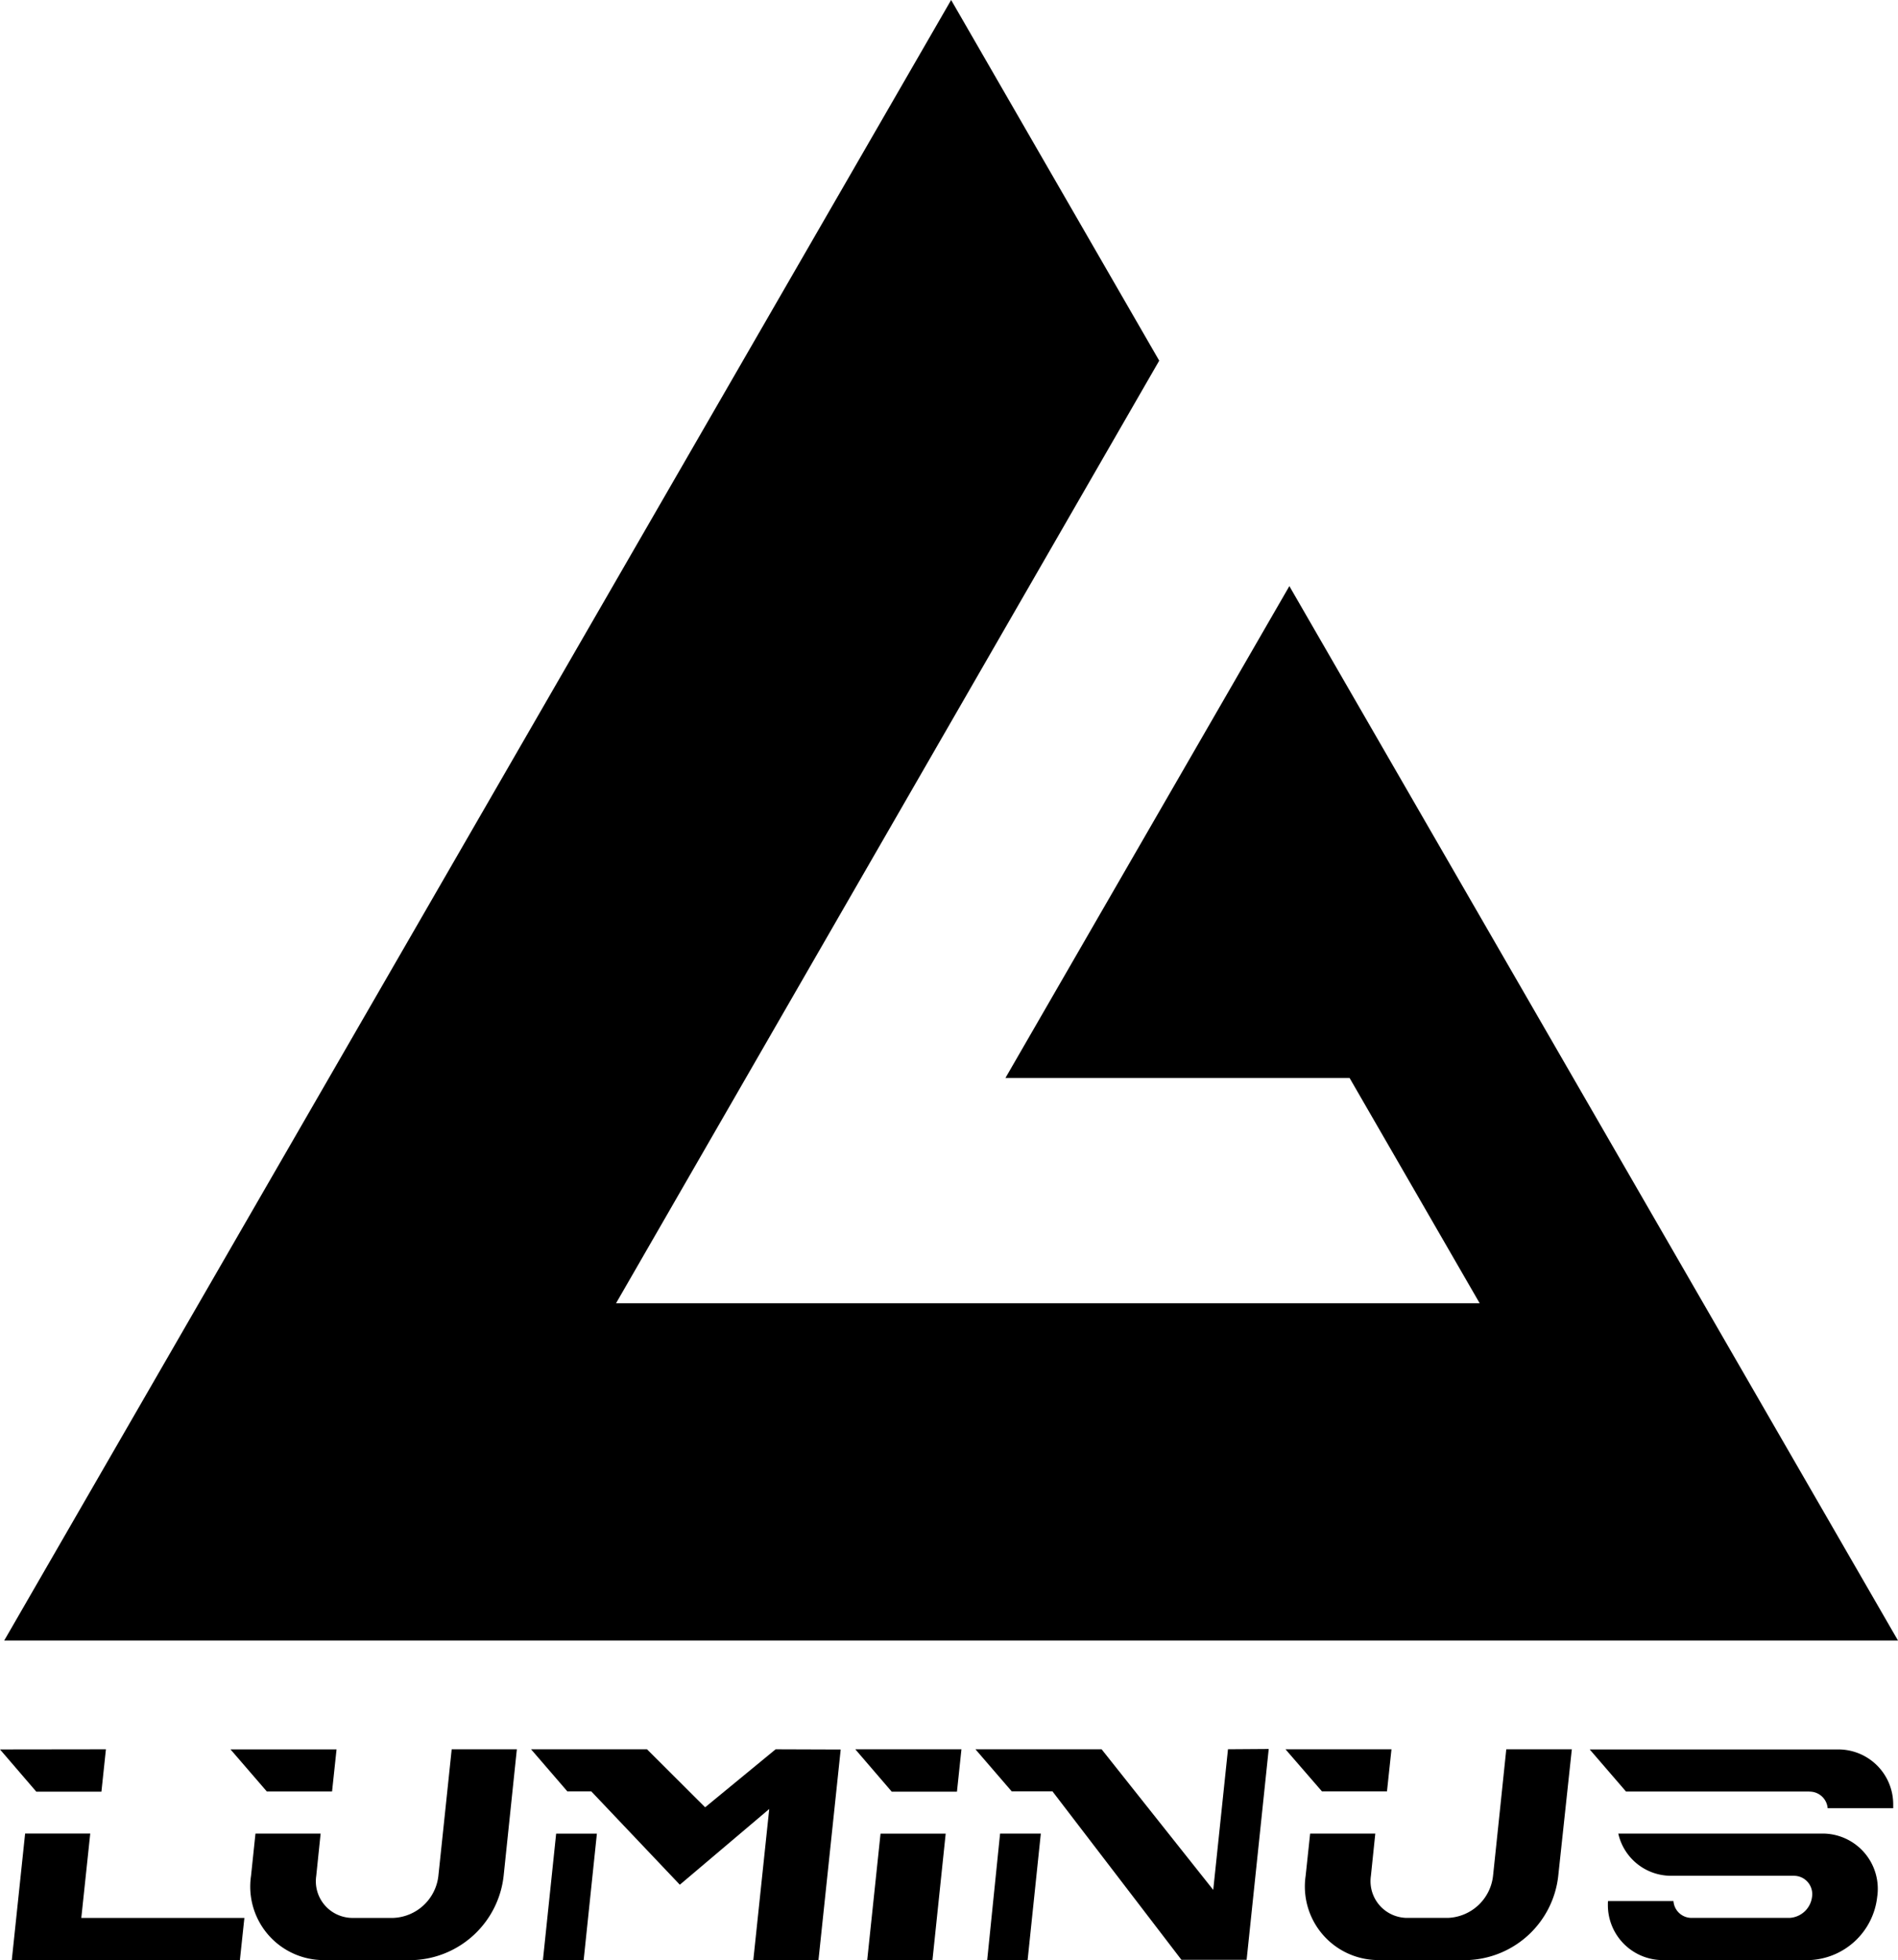
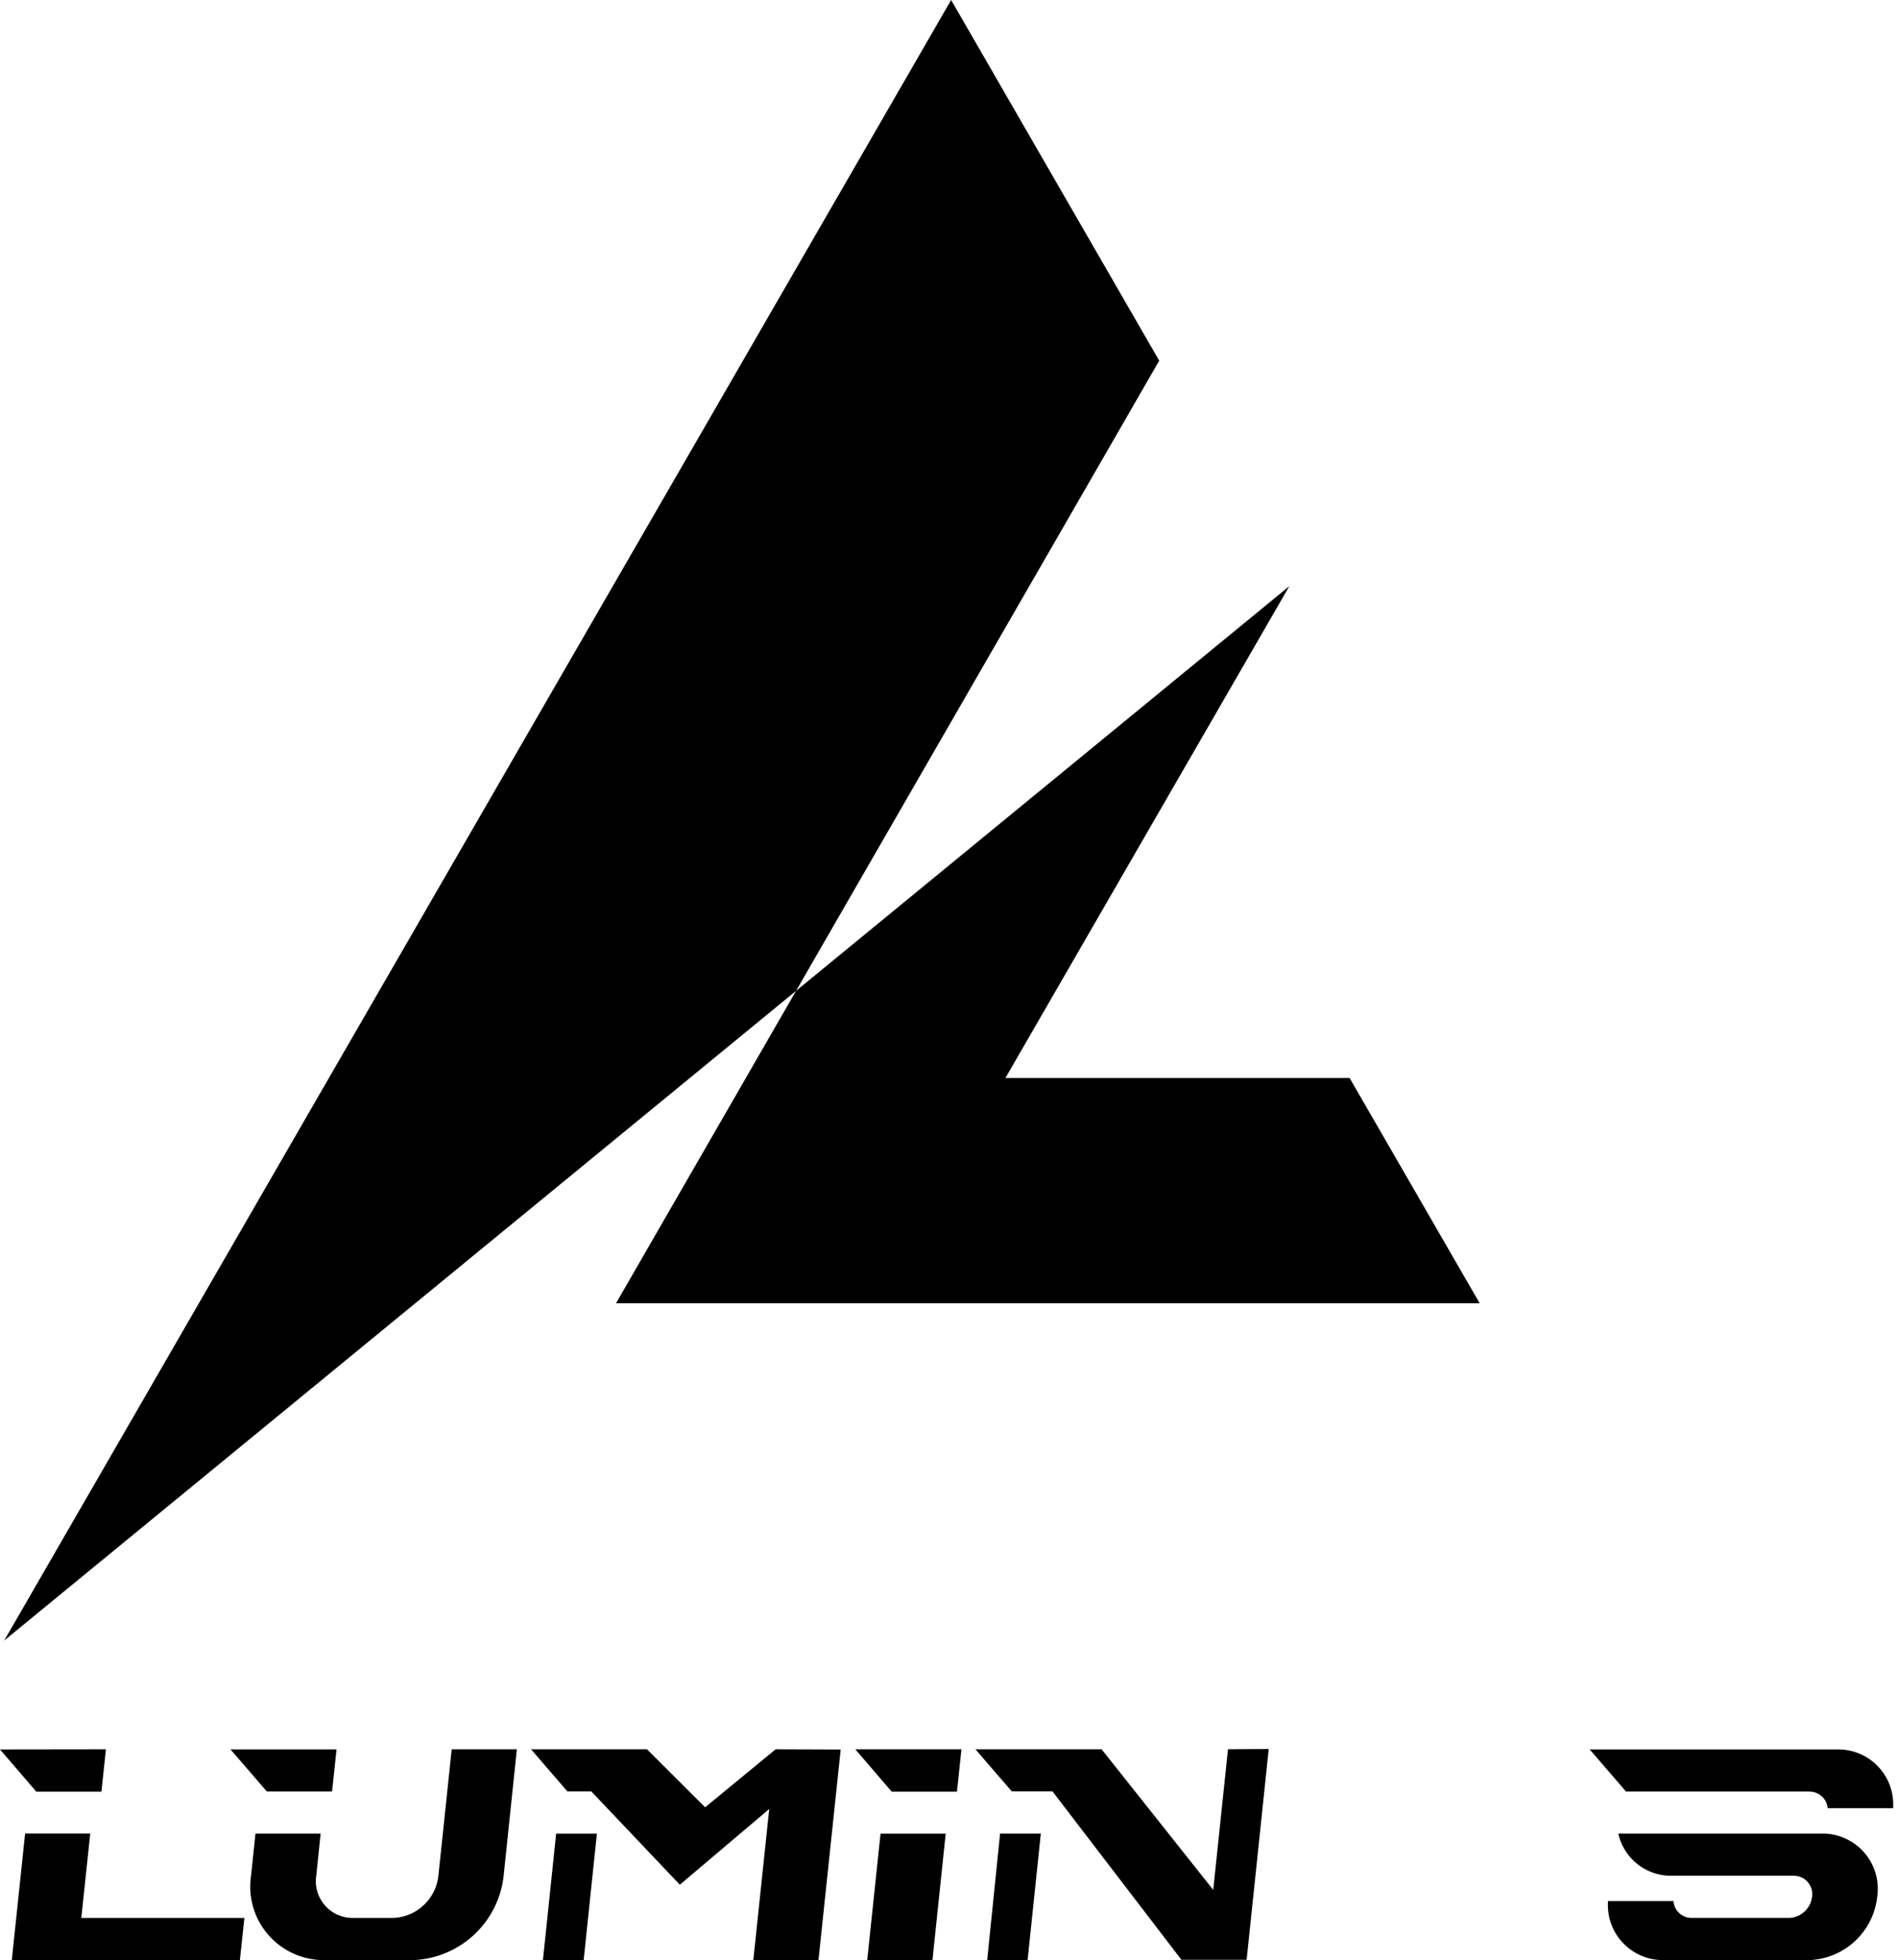
<svg xmlns="http://www.w3.org/2000/svg" width="67.698" height="69.894" viewBox="0 0 67.698 69.894">
  <defs>
    <clipPath id="clip-path">
      <rect id="Rectangle_13" data-name="Rectangle 13" width="67.698" height="69.894" />
    </clipPath>
  </defs>
  <g id="Group_49" data-name="Group 49" transform="translate(0 0)">
    <g id="Group_48" data-name="Group 48" transform="translate(0 0)" clip-path="url(#clip-path)">
      <path id="Path_118" data-name="Path 118" d="M2.9,52.884H8.717l-.16,1.5H.421c.19-1.8.285-2.707.475-4.51H3.219Zm.878-6.013-.16,1.51H1.294L0,46.876Z" transform="translate(0 15.507)" fill-rule="evenodd" />
      <path id="Path_119" data-name="Path 119" d="M14.067,46.871h2.324l-.471,4.51A3.38,3.38,0,0,1,12.7,54.388H9.5a2.621,2.621,0,0,1-2.59-3.006l.158-1.505H9.392l-.156,1.505a1.307,1.307,0,0,0,1.1,1.487,1.166,1.166,0,0,0,.193.015h1.453a1.688,1.688,0,0,0,1.61-1.5Q13.831,49.125,14.067,46.871ZM9.8,48.375l.16-1.5H6.178l1.295,1.5Z" transform="translate(2.044 15.507)" fill-rule="evenodd" />
      <path id="Path_120" data-name="Path 120" d="M14.656,54.388l.472-4.51h1.453l-.472,4.51Zm8.3-7.517-2.514,2.068-2.073-2.068H14.233l1.294,1.5h.853L19.539,51.7l3.189-2.7-.568,5.39h2.324l.793-7.511Z" transform="translate(4.709 15.507)" fill-rule="evenodd" />
      <path id="Path_121" data-name="Path 121" d="M22.926,46.871h3.782l-.16,1.51H24.22l-1.294-1.505Zm.421,7.517.475-4.51h2.324l-.472,4.51Z" transform="translate(7.585 15.507)" fill-rule="evenodd" />
      <path id="Path_122" data-name="Path 122" d="M26.563,54.389l.46-4.51h1.453l-.471,4.51Zm8.589-7.517-.526,5.015-3.982-5.015h-4.5l1.294,1.5h1.453l4.6,6.007h2.326l.788-7.517Z" transform="translate(8.648 15.505)" fill-rule="evenodd" />
-       <path id="Path_123" data-name="Path 123" d="M42.338,46.871h2.328l-.484,4.51a3.375,3.375,0,0,1-3.219,3.006h-3.2a2.623,2.623,0,0,1-2.591-3.006l.16-1.505h2.324L37.5,51.381a1.308,1.308,0,0,0,1.1,1.487,1.194,1.194,0,0,0,.194.015h1.453a1.686,1.686,0,0,0,1.609-1.5q.238-2.256.472-4.51Zm-4.265,1.5.16-1.5h-3.78l1.3,1.5Z" transform="translate(11.398 15.507)" fill-rule="evenodd" />
      <path id="Path_124" data-name="Path 124" d="M50.915,49.876a1.969,1.969,0,0,1,1.966,1.97,1.87,1.87,0,0,1-.021.286,2.534,2.534,0,0,1-2.417,2.256h-5.23a1.961,1.961,0,0,1-1.959-1.96c0-.048,0-.1.005-.145h2.334a.646.646,0,0,0,.649.6h3.489a.854.854,0,0,0,.805-.751.654.654,0,0,0-.551-.744.773.773,0,0,0-.1-.007h-4.36a1.928,1.928,0,0,1-1.9-1.505Zm-.472-1.5H43.9l-1.294-1.5h8.873a1.958,1.958,0,0,1,1.952,1.966c0,.043,0,.087,0,.13H51.093a.646.646,0,0,0-.651-.592" transform="translate(14.096 15.507)" fill-rule="evenodd" />
-       <path id="Path_125" data-name="Path 125" d="M45.952,20.9,35.825,38.439H48.1l2.2,3.808,2.441,4.227H21.935L41.31,12.861,33.888,0,.113,58.5H67.661Z" transform="translate(0.037 0)" />
+       <path id="Path_125" data-name="Path 125" d="M45.952,20.9,35.825,38.439H48.1l2.2,3.808,2.441,4.227H21.935L41.31,12.861,33.888,0,.113,58.5Z" transform="translate(0.037 0)" />
    </g>
  </g>
</svg>